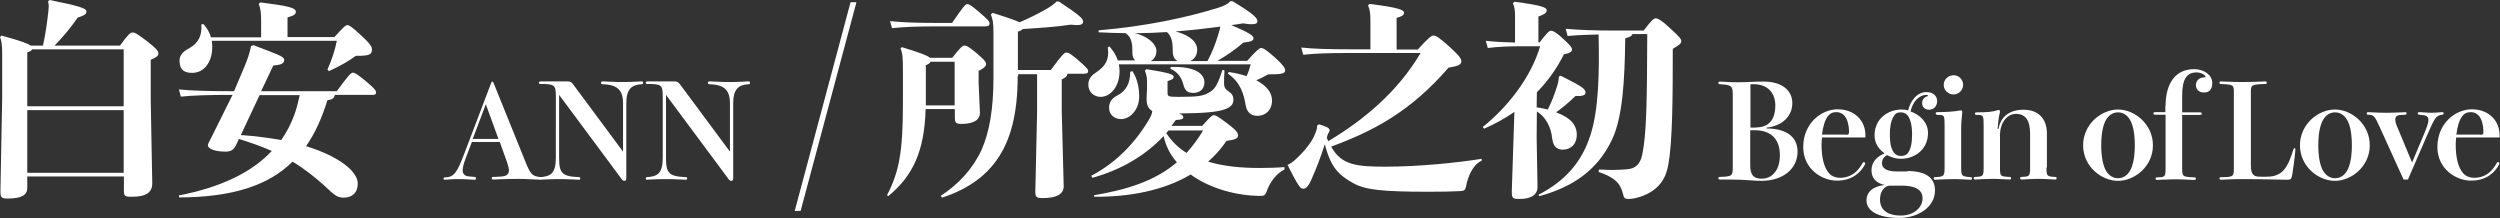
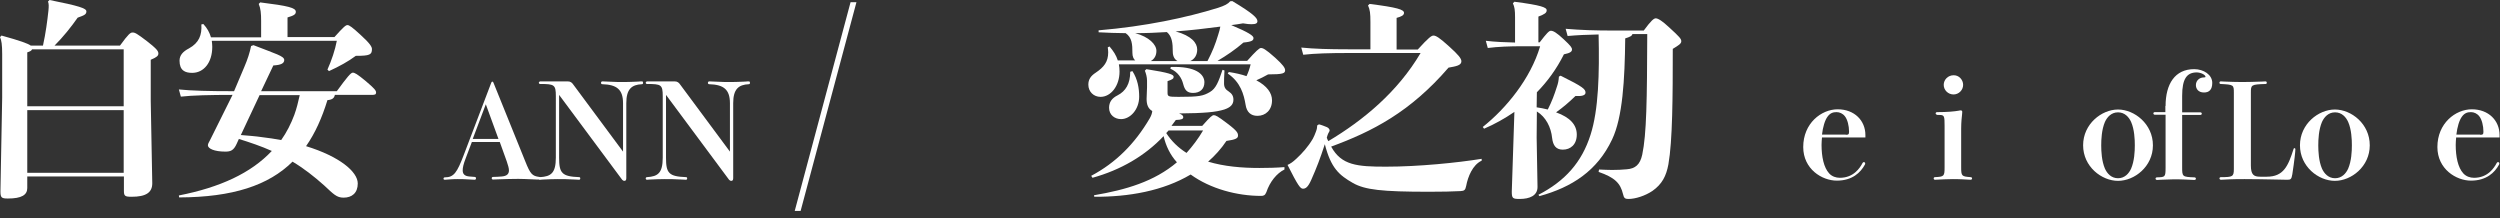
<svg xmlns="http://www.w3.org/2000/svg" version="1.1" id="圖層_1" x="0px" y="0px" viewBox="0 0 1146 100" style="enable-background:new 0 0 1146 100;" xml:space="preserve">
  <rect x="0" y="0" width="1146" height="100" fill="#333333" stroke="none" />
  <style type="text/css">
	.st0{fill:#FFFFFF;}
</style>
  <g>
    <path class="st0" d="M12.5,86.2c0,3.1-2.5,4.8-8.9,4.8c-2.9,0-3.4-0.4-3.4-3.3L1,44.8V24.9c0-4.4-0.3-6.4-1-7.9l0.7-0.7   c8.7,2.4,12.2,3.7,13.4,4.6h5.6c1.3-5.9,2-11.4,2.5-16c0.2-2.1,0.2-3.2-0.2-4.2L22.7,0c13.5,2.7,16.9,3.8,16.9,5.2   c0,1.4-0.9,1.8-4,2.9c-3,4.3-6.7,8.9-10.6,12.8h30c4-5.5,4.8-6,5.8-6c1.1,0,2,0.5,6.6,4c4.1,3.2,5.2,4.4,5.2,5.6   c0,1.1-0.7,1.7-3.5,2.9v18.9L69.8,84c0,4.3-2.9,6.2-9.5,6.2c-3.1,0-3.5-0.4-3.5-2.8v-6.5H12.5V86.2z M56.7,48.7V22.6h-42   c-0.2,0.6-0.9,1-2.2,1.4v24.7H56.7z M12.5,79.2h44.2V50.5H12.5V79.2z" />
    <path class="st0" d="M108.5,65.9c-1.4,3.1-2.8,3.6-5.2,3.6c-5.1,0-8-1.4-8-2.9c0-0.8,0.6-1.5,1-2.4l10.3-20.7h-0.2   c-9.9,0-18.5,0.2-23.5,0.8l-0.9-3.3c5.6,0.6,14.2,0.8,24.3,0.8h1l4.7-11.1c1.5-3.5,2.5-6.6,3.1-9.6l1.1-0.4c10.2,4,14.1,5,14.1,6.8   c0,1.5-1.4,2.3-5,2.5l-5.6,11.8h34.7c4.6-6.3,6.4-8.5,7.3-8.5c0.9,0,2,0.6,6,3.9c4,3.4,4.7,4.3,4.7,5.2c0,0.9-0.5,1.1-2,1.1h-16.9   c-0.3,1.5-1.2,2.2-3.4,2.4c-2.5,8.1-5.6,15.1-9.8,21.1c15.3,4.7,23.7,11.7,23.7,17.1c0,4.4-2.7,6.5-6.5,6.5c-3.2,0-4.6-1.6-8.9-5.6   c-4.6-4.1-9.3-7.8-14.5-10.9C123.1,85,106.7,90.4,82.1,90.5L82,89.6c18.8-3.7,33-10.2,42.6-20.4c-4.9-2.2-10-3.9-15.1-5.5   L108.5,65.9z M97.1,18.8c0.1,0.9,0.2,1.8,0.2,2.7c0,7.2-3.9,11.9-9.2,11.9c-3.3,0-5.8-1.1-5.8-5.6c0-2.5,1.6-4.2,4.3-5.6   c4.7-2.6,6-6.2,5.7-11l0.9-0.2c1.8,1.9,2.9,4,3.5,6.1h23V9.6c0-3.4-0.2-5.7-1.1-7.8l0.7-0.7c13,1.6,16.3,2.5,16.3,4.3   c0,1.1-0.7,1.7-3.8,2.6v9h21.5c4.3-4.8,5.2-5.5,6-5.5c0.8,0,2.2,1,6,4.5c4.4,4,5.2,5.5,5.2,6.5c0,2.6-1,3.1-7.4,3.1   c-3.5,2.6-7.5,4.8-12.3,7l-0.7-0.7c1.9-4.2,3.5-9,4.3-13.2H97.1z M110.4,61.9c3.4,0.3,6.6,0.5,9.9,1c2.9,0.3,5.7,0.8,8.6,1.3   c2.5-3.5,4.5-7.5,6-11.5c1.1-3,1.8-6,2.5-9.1H119L110.4,61.9z" />
    <path class="st0" d="M240.8,74c2.3,5.8,3.2,6.7,6.4,7.1c0.5,0.1,0.7,0.3,0.7,0.6c0,0.3-0.2,0.6-0.7,0.6c-0.7,0-1.9,0-3.4-0.1   c-2.1-0.1-4.6-0.2-6.2-0.2c-2.5,0-6.7,0.1-9.1,0.2c-1.4,0.1-1.8,0.1-2.5,0.1c-0.4,0-0.6-0.3-0.6-0.6c0-0.3,0.2-0.6,0.6-0.6   c1.3,0,2.7-0.1,4-0.2c2.3-0.2,3.3-1.1,3.3-2.8c0-1-0.4-2.3-1-4.1l-3.2-8.9h-12.8l-2.8,7.4c-1.1,2.8-1.4,4.4-1.4,5.6   c0,1.7,0.9,2.6,3,2.8c1.2,0.1,2.2,0.2,2.5,0.2c0.4,0,0.6,0.3,0.6,0.6c0,0.4-0.2,0.7-0.6,0.7c-0.6,0-2-0.1-3.8-0.2   c-1.1-0.1-2.5-0.1-4-0.1c-1.1,0-1.6,0-3.1,0.1c-1.3,0.1-2.5,0.2-2.8,0.2c-0.4,0-0.6-0.2-0.6-0.5c0-0.3,0.2-0.6,0.6-0.6   c4.2,0,5.6-2.2,8.7-10.3l12.6-33.1c0.1-0.3,0.3-0.5,0.5-0.5c0.2,0,0.4,0.2,0.5,0.5L240.8,74z M228.5,63.7l-5.8-15.9l-6,15.9H228.5z   " />
    <path class="st0" d="M285.6,47.3c0-6.4-3-8.5-9.5-8.7c-0.4,0-0.6-0.3-0.6-0.6c0-0.3,0.2-0.7,0.6-0.7c0.2,0,0.9,0,2.3,0.1   c3.2,0.2,5.9,0.2,8,0.2c1.7,0,3.4-0.1,6.2-0.2c0.8-0.1,1.4-0.1,1.7-0.1c0.4,0,0.5,0.4,0.5,0.7c0,0.3-0.2,0.6-0.5,0.6   c-4.8,0.2-7.2,2.3-7.2,8.7v34.4c0,1.1-0.5,1.2-0.9,1.2c-0.4,0-0.7-0.2-1-0.5l-28.9-38.9v28.8c0,7.1,1.3,8.6,9.2,8.9   c0.4,0,0.5,0.3,0.5,0.6c0,0.3-0.2,0.6-0.5,0.6c-0.2,0-0.7,0-1.9-0.1c-3.2-0.2-5.8-0.2-8.1-0.2c-2,0-4.3,0.1-6.6,0.2   c-0.8,0.1-1.1,0.1-1.3,0.1c-0.4,0-0.6-0.3-0.6-0.6c0-0.3,0.2-0.6,0.6-0.6c4.9-0.3,7.2-1.8,7.2-8.9V44.1c0-5.3-0.7-5.6-7.2-5.6   c-0.4,0-0.6-0.3-0.6-0.6c0-0.3,0.4-0.6,0.6-0.6h12.6c1.4,0,2,0.6,2.7,1.6l22.7,30.6V47.3z" />
    <path class="st0" d="M334.6,47.3c0-6.4-3-8.5-9.5-8.7c-0.4,0-0.6-0.3-0.6-0.6c0-0.3,0.2-0.7,0.6-0.7c0.2,0,0.9,0,2.3,0.1   c3.2,0.2,5.9,0.2,8,0.2c1.7,0,3.4-0.1,6.2-0.2c0.8-0.1,1.4-0.1,1.7-0.1c0.4,0,0.5,0.4,0.5,0.7c0,0.3-0.2,0.6-0.5,0.6   c-4.8,0.2-7.2,2.3-7.2,8.7v34.4c0,1.1-0.5,1.2-0.9,1.2c-0.4,0-0.7-0.2-1-0.5l-28.9-38.9v28.8c0,7.1,1.3,8.6,9.2,8.9   c0.4,0,0.5,0.3,0.5,0.6c0,0.3-0.2,0.6-0.5,0.6c-0.2,0-0.7,0-1.9-0.1c-3.2-0.2-5.8-0.2-8.1-0.2c-2,0-4.3,0.1-6.6,0.2   c-0.8,0.1-1.1,0.1-1.3,0.1c-0.4,0-0.6-0.3-0.6-0.6c0-0.3,0.2-0.6,0.6-0.6c4.9-0.3,7.2-1.8,7.2-8.9V44.1c0-5.3-0.7-5.6-7.2-5.6   c-0.4,0-0.6-0.3-0.6-0.6c0-0.3,0.4-0.6,0.6-0.6h12.6c1.4,0,2,0.6,2.7,1.6l22.7,30.6V47.3z" />
    <path class="st0" d="M367,96.7h-2.7L389.9,1h2.7L367,96.7z" />
-     <path class="st0" d="M424.3,50c-0.5,19.2-5.8,30.6-17.1,39.9l-0.6-0.4c5.6-10.8,7.3-20,7.3-42.3V32.4c0-5.5-0.1-7.9-1.1-10.2   l0.6-0.6c8.7,2.7,11.9,3.9,12.9,4.9h10.2c3.7-4.7,4.7-5.6,5.5-5.6c1,0,2,0.4,5.6,3.4c3.4,3,4.4,3.9,4.4,5.1c0,1-1,1.9-3.4,3.1v5.6   l0.6,13.6c0,3.4-3.1,5.1-8.5,5.1c-2.5,0-3-0.5-3-3.2V50H424.3z M436.5,10.4c5.1-7.4,6-8.5,6.9-8.5c1.1,0,1.9,0.7,5.4,3.6   c4.1,3.5,4.8,4.3,4.8,5.2c0,1.1-0.6,1.4-2.2,1.4h-23.2c-6.9,0-13.6,0.2-19.3,0.8L408,9.7c6.1,0.6,13,0.8,20.2,0.8H436.5z    M437.6,48.3v-20h-11.1c-0.2,0.7-0.9,1.1-2.1,1.6v18.4H437.6z M466.5,34.9c0,17.2-3.2,29.4-9.5,38.3c-5.7,8.2-14.4,13.9-25.1,17.4   l-0.7-0.8c8.1-5.3,14.6-12.2,18.7-21c3.7-8.3,5.5-19,5.5-33.2V15.2c0-4.9-0.3-6.2-1.2-8.6l0.8-0.7c6.8,2.1,10.4,3.4,12.4,4.3   c4-1.7,7.9-3.6,12.3-6.1c2.3-1.3,3.4-2.2,4.6-3.4h1.1c9.5,6.3,11.1,7.8,11.1,9.2c0,1.1-0.8,1.6-2.8,1.6c-0.8,0-1.7-0.1-2.8-0.2   c-6.6,1-13.9,1.5-22,2c-0.5,0.5-1.2,0.9-2.3,1.2v17.6h15.1c5.3-7.3,6.3-8,7.1-8c1,0,2,0.5,5.6,3.6c3.6,3.2,4.4,4,4.4,4.8   c0,1.1-0.6,1.3-2.2,1.3h-7.3c-0.1,1.1-0.8,1.8-2.6,2.6v14.6l0.9,34.4c0,3.5-3.2,5.4-9.5,5.4c-3.2,0-3.6-0.6-3.5-3.4l0.8-35.7V34   h-8.7V34.9z" />
    <path class="st0" d="M520.8,28c-1.2-0.8-1.7-2.1-1.7-3.7c0-4-0.2-7.1-3.1-9.1c-4.1,0-8.2-0.2-12.4-0.4v-0.9   c21.4-1.8,40.2-5.8,54.7-10.3c3.1-1,4.6-1.8,5.6-3l1-0.1c9.7,5.8,11.5,7.8,11.5,9.2c0,0.9-0.6,1.4-2.7,1.4c-1,0-2.2-0.1-3.9-0.4   c-1.8,0.3-3.5,0.6-5.4,0.8c8.1,3.4,10.2,4.9,10.2,5.9c0,1-0.4,1.7-4.6,2.1c-3.7,3.2-7.8,6-11.9,8.4h13.6c4.1-4.6,5.6-5.9,6.3-5.9   c0.9,0,2,0.4,6.6,4.5c3.5,3.2,4.5,4.6,4.5,5.7c0,1.4-0.9,1.9-7.8,1.9c-1.9,1.1-3.6,1.9-5.4,2.7c4.9,2.6,7.2,5.8,7.2,9.2   c0,4.4-2.9,7.1-6.7,7.1c-3.1,0-4.9-1.8-5.4-5c-0.8-4.8-2.3-10.4-8.2-14.4l0.5-0.7c3.1,0.5,5.8,1.1,8.1,1.9c0.8-1.6,1.4-3.4,1.9-5.4   h-60.4c0.2,1.1,0.3,2.1,0.3,3.3c0,6.6-4,11.6-8.7,11.6c-3.1,0-5.6-2.3-5.6-5.6c0-2.4,1.1-4,3.4-5.5c3.7-2.5,5.7-4.9,5.7-9.3   c0-0.7-0.1-1.4-0.2-2.3l0.8-0.4c1.8,2.1,3.1,4.1,3.8,6.4H520.8z M501.5,89.5c14.7-2.5,27.6-6.3,38-15.1c-3.1-3.4-5.1-7.6-6.1-12   c-8.6,9.1-19.7,15.5-32.6,19.1l-0.6-0.9c11.3-6,20-14.7,26.8-26.3c0.7-1.2,1.1-2.3,1.2-3.4c-1.9-1.1-2.6-2.9-2.6-5.6l0.2-5.3v-3   c0-1.7-0.5-3.4-1-4.6l0.7-0.7c10.8,1.7,12.5,2.5,12.5,3.5c0,0.8-0.4,1.2-2.8,2v5.1c0,1.9,0.1,2.1,5,2.1c9.5,0,11.3-0.4,14.4-2.2   c2.8-1.6,4-4.8,5.8-10.2l0.9,0.3c-0.2,3.1-0.2,4.4-0.2,6c0,1.8,0.8,2.8,2.1,3.6c1.5,1,2.2,2.1,2.2,3.8c0,2.3-1.5,3.6-4.2,4.5   c-3.8,1.2-9.2,1.7-20.7,1.8c1.5,0.6,1.9,1.1,1.9,1.7c0,0.8-0.6,1.2-3.4,1.3c-0.7,1-1.3,1.8-2,2.7h14.1c3.8-4.3,4.6-4.9,5.3-4.9   c0.8,0,1.6,0.3,6.2,3.8c4.8,3.6,4.9,4.5,4.9,5.6c0,1.2-1.1,1.8-5.3,2.4c-2.4,3.6-5.3,6.8-8.4,9.5c7.3,2.2,15.4,2.9,23.5,2.9   c3.9,0,7.8-0.1,11.5-0.4v1.1c-3.5,1.7-6.7,5.6-8.3,10.4c-0.6,1.5-1.3,1.7-2.5,1.7c-10.8,0-23.1-3.2-32.2-9.8   c-12.6,7.5-28.4,10.3-44.2,10.2L501.5,89.5z M519.1,32.6c2.4,3.7,3.1,7.9,3.1,11.7c0,5.9-4.1,10.3-8.3,10.3c-2.9,0-5.5-1.9-5.5-5.2   c0-2.6,1.3-4.4,3.9-5.7c3.7-1.9,5.8-5.3,5.8-10.8L519.1,32.6z M539.8,28c-1.5-0.8-2.2-2.4-2.2-4.3c0-3.8-0.3-7-2.7-9   c-4.8,0.3-9.6,0.5-14.5,0.5c6.3,1.7,9.7,5.2,9.7,8.1c0,2-0.8,3.7-2.6,4.7H539.8z M535.7,59.8c-0.4,0.4-0.8,0.9-1.1,1.2   c2.4,3.7,5.5,6.7,9.3,9.1c2.7-3,5.3-6.4,7.6-10.3H535.7z M536.7,30.7c11.4-0.4,15.4,3.3,15.4,7c0,3.2-2.1,4.9-5.2,4.9   c-2.7,0-3.8-1.3-4.5-4c-0.7-2.8-2.4-5.6-5.9-7.1L536.7,30.7z M553.5,28c2.3-4.4,3.6-7.7,4.9-12c0.5-1.5,0.8-2.7,1-3.8   c-6.8,0.9-13.6,1.7-20.5,2.2c7.3,2,9.9,5.3,9.9,8.3c0,2.3-1,4.3-3.2,5.3H553.5z" />
    <path class="st0" d="M679.1,73.7c-4,1.9-6.2,7.2-7,11.5c-0.4,1.9-0.8,2.3-2.6,2.4c-3.5,0.2-8.7,0.3-14.4,0.3   c-21.8,0-29.4-0.9-34.9-4c-6.3-3.6-10.1-6.8-12.9-17.8c-2.1,6.5-3.8,10.9-6.2,16.3c-1.5,3.4-2.6,4.1-3.8,4.1   c-1.2,0-2.2-1.2-7.1-10.9c1.3-0.6,2.3-1.2,4.1-2.9c2.6-2.4,5.4-5.5,7.5-9.1c0.4-0.7,1.1-2.3,1.4-3.2c0.5-1.2,0.6-2.2,0.6-2.9   l0.8-0.5c1,0.2,2.7,0.9,3.7,1.3c0.8,0.4,1.2,1,1.2,1.5s-0.7,1.2-1,2.3l-0.3,1c0.2,0.6,0.4,1.1,0.7,1.6   c16.1-9.6,31.8-22.6,42.3-40.4h-33.2c-8.4,0-15.4,0.2-20.6,0.8l-0.9-3.3c5.7,0.6,13,0.8,21.4,0.8h10.3V10c0-3.8-0.2-5.6-1.1-7.5   l0.7-0.7c12.8,1.6,15.8,2.6,15.8,4.1c0,1.1-1.2,1.7-3.4,2.3v14.5h9.7c5-5.5,6.3-6.4,7.2-6.4c1.1,0,2.7,0.9,7.3,5.1   c4.1,3.7,5.5,5.4,5.5,6.7c0,1.9-2.5,2.3-5.9,2.9c-17.6,20.4-35,29.3-53.8,36.2c4.7,8.6,11.9,9.2,25.1,9.2c15,0,32.7-1.8,43.9-3.6   V73.7z" />
    <path class="st0" d="M715.4,34.7c10.5,5.2,11.4,6.2,11.4,7.8c0,1.2-1.7,1.7-4.6,1.5c-3.2,3.1-5.7,5.2-8.9,7.5   c6.4,2.3,9.5,5.7,9.5,10.2c0,4.6-2.9,6.9-6.4,6.9c-3.1,0-4.5-1.9-4.9-5.3c-0.5-5-2.9-9.7-7-12.2l-0.1,12l0.4,22.6   c0,4-3.6,5.5-8.2,5.5c-3.2,0-3.6-0.3-3.6-3.4l1.2-36.5c-4.4,3-9,5.6-13.9,7.7l-0.6-0.8c10.7-8.5,21.9-22.1,26.3-37h-8.5   c-5.1,0-11,0.2-15.5,0.8l-0.9-3.3c4.1,0.5,9,0.7,13.4,0.8V8.1c0-3.5-0.2-4.9-1-6.6l0.7-0.7c12.4,1.6,14.8,2.6,14.8,3.9   c0,1.2-0.9,1.8-3.8,2.9v11.8h0.6c3.2-4.2,4.3-5.3,5.1-5.3c1.1,0,2.6,0.8,6,4c3.1,2.9,3.7,3.7,3.7,4.6c0,0.9-0.7,1.6-3.7,2.2   c-3.4,6.8-7.6,12.5-12.4,17.4l-0.1,6.9c1.7,0.2,3.4,0.6,5.1,1c1.8-3.5,3-6.7,4.2-10.5c0.5-1.4,0.8-2.8,0.9-4.6L715.4,34.7z    M705.2,89.3c12.2-6.3,19.9-14.9,23.9-27.5c3.7-11.5,4.1-28.1,3.7-46c-5.2,0.1-9.8,0.3-14.2,0.7l-0.9-3.3c7,0.6,13.8,0.8,21.8,0.8   h14c3.3-4.5,4.6-5.6,5.5-5.6c1,0,2.9,1.1,6.2,4.2c4.7,4.3,5.5,5.2,5.5,6.3c0,1.1-1.1,1.8-3.9,3.5c0,22-0.1,42.1-2,52.9   c-1,5.4-2.9,9.1-7.3,12.2c-3.4,2.3-7.9,3.7-11,3.7c-1.5,0-2.1-0.3-2.5-2.2c-1.2-5-3.7-7.6-11.2-10.2l0.2-1.1c2.2,0.1,4.2,0.2,6,0.2   c2.4,0,4.6-0.1,6.7-0.3c3.9-0.3,6.1-2.1,7.1-6.7c2-9.5,2.2-25.1,2.3-55.3h-6.8c-0.2,0.9-1.1,1.3-3.3,2c-0.2,19.1-1.2,36.2-6,46.3   c-6.8,14.4-18.4,21.9-33.3,26L705.2,89.3z" />
-     <path class="st0" d="M809.9,58.9c7.6,0,14.1,2.9,14.1,10.6c0,7.9-6.7,13.4-16.6,13.4c-1.9,0-3.5-0.1-6-0.3   c-2.5-0.2-4.9-0.3-9.2-0.3h-3.8c-0.5,0-0.7-0.2-0.7-0.6c0-0.4,0.2-0.6,0.7-0.6c5.8-0.2,5.9-0.5,5.9-4.7V43.3c0-3.9-0.6-4.4-5.9-4.7   c-0.4,0-0.7-0.2-0.7-0.6c0-0.4,0.2-0.6,0.7-0.6c0.4,0,2,0.1,3.8,0.2c2,0.1,2.4,0.1,4.7,0.1c2.5,0,4.5-0.1,6.4-0.2   c1.8-0.1,3.5-0.1,5.3-0.1c7.5,0,13,3.5,13,9.9c0,5.8-4.4,10.4-11.8,11.2V58.9z M805.1,58.4c5.1,0,8.7-2.9,8.7-10.1   c0-5.1-2.9-9.7-10-9.7c-0.5,0-1,0-1.4,0.1v19.8H805.1z M802.3,75.7c0,4.4,1.4,6.2,5.2,6.2c5.3,0,8.4-4.4,8.4-10.7   c0-7.7-4.3-11.5-11.6-11.5h-2V75.7z" />
    <path class="st0" d="M835.2,63c-0.1,1.1-0.2,2.3-0.2,3.4c0,5.4,1,10.4,3.5,13.1c1.3,1.4,3.1,2,4.9,2c6.3,0,9.2-4.5,10.4-6.8   c0.1-0.2,0.4-0.4,0.5-0.4c0.4,0,0.7,0.2,0.7,0.6c0,0.2,0,0.3-0.1,0.5c-2,3.7-5.8,7.4-12.9,7.4c-6.8,0-15.4-5.3-15.4-15.4   c0-10.9,8.3-17.3,15.8-17.3c7.7,0,12.7,5.2,12.7,11.8V63H835.2z M846.1,61.8c1.3,0,1.5-0.3,1.5-1.5c0-2.6-0.7-5.5-1.9-7   c-1-1.3-2.5-1.9-3.8-1.9c-1.6,0-2.9,0.4-4.1,2c-1.3,1.7-2.2,4.9-2.6,8.3H846.1z" />
-     <path class="st0" d="M874.4,78.4c8.4,0,12.6,3.1,12.6,8.9c0,7.6-7.7,12.6-16.4,12.6c-9.4,0-15-3.1-15-8c0-3.9,2.9-6.5,8.4-7.1   c-3.9-0.8-6.1-3.1-6.1-6.7c0-4.3,3.1-6.6,6-7.8c-2.6-1.8-4.6-4.6-4.6-8.2c0-8,6.5-11.9,12.4-11.9c1,0,2,0.1,3,0.4   c1-4.3,4-8.4,8.4-8.4c3.1,0,4.9,1.9,4.9,4.1c0,2.3-1.5,4-3.7,4c-2,0-3.2-1.3-3.2-3c0-1.6,1-2.8,2.2-3.1c0.4-0.1,0.5-0.2,0.5-0.4   c0-0.1-0.2-0.3-0.8-0.3c-3.1,0-6.2,2.9-7.2,7.6c4.1,1.4,8,4.9,8,9.8c0,8-6.5,11.9-12.4,11.9c-2.1,0-4.4-0.6-6.4-1.7   c-1.7,1-2.3,2.2-2.3,3.7c0,2,1.5,3.8,6.9,3.8H874.4z M866.9,85.1c-1.1,0-2,0.1-2.9,0.9c-1.3,1.1-2.2,2.9-2.2,5.5   c0,4.3,2.9,7.3,9.5,7.3c6.1,0,10-3.7,10-7.9c0-4.1-3.7-5.8-9.4-5.8H866.9z M866.3,61.7c0,3.2,0.4,6.2,1.7,8c0.9,1.3,2,1.8,3.5,1.8   c1.3,0,2.5-0.5,3.2-1.5c1.4-2,1.8-5,1.8-8.7c0-3.2-0.5-5.8-1.7-7.9c-0.8-1.3-2.1-1.9-3.4-1.9c-1.6,0-2.5,0.4-3.3,1.8   C866.7,55.4,866.3,58.6,866.3,61.7z" />
    <path class="st0" d="M888,52.6c-0.4,0-0.7-0.3-0.7-0.6s0.2-0.6,0.7-0.6c4.7,0,7.9-0.3,10.1-0.7c0.2-0.1,0.5-0.1,0.7-0.1   c0.4,0,0.7,0.2,0.7,0.7c0,0.2,0,0.3-0.1,1.3c-0.1,0.8-0.4,3.4-0.4,6.4v17.6c0,4.1,0.2,4.3,4.3,4.6c0.5,0,0.7,0.3,0.7,0.6   c0,0.3-0.2,0.6-0.7,0.6c-0.5,0-2.1-0.1-3.8-0.2c-1.6-0.1-3.4-0.1-4.3-0.1c-1,0-2.5,0.1-4,0.1c-1.7,0.1-3.3,0.2-4.2,0.2   c-0.4,0-0.6-0.3-0.6-0.6c0-0.3,0.2-0.6,0.6-0.6c4.2-0.2,4.4-0.4,4.4-4.6V57.7c0-4.4-0.1-5-2.3-5H888z M899.9,38.9   c0,2.4-2,4.4-4.4,4.4c-2.5,0-4.5-2-4.5-4.4c0-2.4,2-4.4,4.5-4.4C897.9,34.4,899.9,36.5,899.9,38.9z" />
-     <path class="st0" d="M938.1,76.8c0,4.1,0.3,4.1,4,4.3c0.4,0,0.7,0.3,0.7,0.6c0,0.3-0.2,0.6-0.7,0.6c-0.8,0-2.3-0.1-3.9-0.2   c-1.4-0.1-2.9-0.1-3.8-0.1c-0.9,0-2.4,0-3.9,0.1c-1.5,0.1-3,0.2-3.8,0.2c-0.4,0-0.7-0.3-0.7-0.6c0-0.3,0.2-0.6,0.7-0.6   c3.6-0.2,3.9-0.2,3.9-4.3V61.3c0-6.3-2.2-9.1-6.5-9.1c-4,0-7.3,4-7.3,9.8v14.8c0,4,0.1,4.1,4.4,4.3c0.5,0,0.7,0.3,0.7,0.6   c0,0.3-0.2,0.6-0.7,0.6c-0.5,0-2.3-0.1-4.1-0.2c-1.6-0.1-3.2-0.1-4.1-0.1c-0.9,0-2.4,0.1-3.8,0.1c-1.6,0.1-3.1,0.2-3.8,0.2   c-0.4,0-0.7-0.3-0.7-0.6c0-0.3,0.2-0.6,0.7-0.6c3.6-0.2,3.9-0.2,3.9-4.3V57.7c0-4.4-0.1-5-2.3-5h-1c-0.4,0-0.7-0.3-0.7-0.6   s0.2-0.6,0.7-0.6c4.7,0,7.5-0.2,9.6-1c0.2-0.1,0.4-0.1,0.5-0.1c0.4,0,0.7,0.2,0.7,0.7c0,0.2-0.2,1.3-0.4,2c-0.3,1.4-0.5,3.7-0.7,6   h0.4c1-5.6,5-8.8,11.5-8.8c6.5,0,10.7,3.8,10.7,10.9V76.8z" />
    <path class="st0" d="M986.9,66.6c0,9.8-8.5,16.3-16,16.3s-16-6.5-16-16.3c0-9.8,8.5-16.4,16-16.4S986.9,56.8,986.9,66.6z    M978.6,66.6c0-2.8-0.2-7.3-1.7-10.7c-1-2.2-2.9-4.4-6-4.4s-5,2.2-6,4.4c-1.5,3.5-1.7,8-1.7,10.7c0,2.8,0.2,7.2,1.7,10.7   c1,2.2,2.9,4.4,6,4.4s5-2.2,6-4.4C978.4,73.8,978.6,69.4,978.6,66.6z" />
    <path class="st0" d="M992.7,48.6c0-10.1,4.3-16.9,13.1-16.9c4.4,0,8.3,2.6,8.3,6.3c0,3.2-1.5,4.4-3.8,4.4c-2.6,0-3.7-1.7-3.7-3.4   c0-2.1,1.7-3.5,3.6-3.5c0.6,0,0.8-0.1,0.8-0.3c0-0.9-2.2-2-4-2c-4.6,0-6.7,3-6.7,10.7v7.6h8.3c0.5,0,0.7,0.3,0.7,0.6   s-0.2,0.6-0.7,0.6h-8.3v24c0,4.3,0.1,4.4,5.6,4.6c0.5,0,0.7,0.3,0.7,0.6c0,0.3-0.2,0.6-0.7,0.6c-0.5,0-2.4-0.1-4.4-0.2   c-1.9-0.1-4-0.1-5-0.1c-1,0-3.2,0.1-6,0.2c-1,0.1-1.4,0.1-1.7,0.1c-0.4,0-0.7-0.3-0.7-0.6c0-0.3,0.2-0.6,0.7-0.6   c3.6-0.1,3.9-0.1,3.9-4.3V52.6h-4.9c-0.4,0-0.7-0.3-0.7-0.6s0.2-0.6,0.7-0.6h4.8V48.6z" />
    <path class="st0" d="M1039.1,81c7.7,0,9.8-4.9,12.3-12.8c0.1-0.2,0.2-0.3,0.4-0.3c0.2,0,0.4,0.2,0.4,0.5c0,0.9-0.4,5-1.4,11.5   c-0.4,2.4-0.8,2.5-2.5,2.5c-0.2,0-1.9,0-4.9-0.1c-4.4-0.1-10.9-0.2-14.4-0.2c-2.4,0-4.8,0-6.8,0.1c-1.9,0.1-3.4,0.2-4.1,0.2   c-0.4,0-0.7-0.3-0.7-0.6c0-0.3,0.2-0.6,0.7-0.6c5.3,0,5.9-0.2,5.9-3.7V42.5c0-3.6-0.1-3.7-6-4c-0.4,0-0.6-0.2-0.6-0.6   c0-0.3,0.2-0.6,0.6-0.6c0.2,0,0.7,0,1.9,0.1c2.3,0.1,5.6,0.2,8,0.2c2.4,0,5.6-0.1,8.7-0.2c1.3-0.1,1.7-0.1,1.9-0.1   c0.4,0,0.6,0.3,0.6,0.6c0,0.4-0.2,0.6-0.6,0.6c-6.6,0.2-6.7,0.4-6.7,4v33.3c0,4.3,1.3,5.2,4.3,5.2H1039.1z" />
    <path class="st0" d="M1086.3,66.6c0,9.8-8.5,16.3-16,16.3c-7.5,0-16-6.5-16-16.3c0-9.8,8.5-16.4,16-16.4   C1077.9,50.2,1086.3,56.8,1086.3,66.6z M1078.1,66.6c0-2.8-0.2-7.3-1.7-10.7c-1-2.2-2.9-4.4-6-4.4c-3.1,0-5,2.2-6,4.4   c-1.5,3.5-1.7,8-1.7,10.7c0,2.8,0.2,7.2,1.7,10.7c1,2.2,2.9,4.4,6,4.4c3.1,0,5-2.2,6-4.4C1077.9,73.8,1078.1,69.4,1078.1,66.6z" />
-     <path class="st0" d="M1111.2,61.4c1.3-3.1,2-5.1,2-6.4c0-2-1.4-2.2-4.2-2.4c-0.4,0-0.7-0.3-0.7-0.6s0.2-0.6,0.7-0.6   c0.4,0,1.1,0.1,1.8,0.1c1.6,0.1,3,0.2,4,0.2c0.8,0,2.5-0.1,3.7-0.2c0.5-0.1,0.7-0.1,1-0.1c0.4,0,0.7,0.2,0.7,0.5   c0,0.3-0.2,0.6-0.7,0.7c-2.8,0.4-3.2,1-6.7,8.9l-9,20.8h-2l-11-24.2c-2.2-4.8-2.6-5.5-5.3-5.5c-0.4,0-0.6-0.3-0.6-0.6   s0.2-0.6,0.6-0.6c0.4,0,0.7,0,1.9,0.1c2,0.1,4.4,0.2,6.4,0.2c1.7,0,4.6-0.1,7.4-0.2c0.8-0.1,1.1-0.1,1.4-0.1c0.4,0,0.6,0.3,0.6,0.6   s-0.2,0.5-0.6,0.6l-2.2,0.1c-1.8,0.1-2.4,0.9-2.4,2.2c0,1,0.5,2.5,1.2,4l6.5,15.6L1111.2,61.4z" />
    <path class="st0" d="M1125.9,63c-0.1,1.1-0.2,2.3-0.2,3.4c0,5.4,1,10.4,3.5,13.1c1.3,1.4,3.1,2,4.9,2c6.3,0,9.2-4.5,10.4-6.8   c0.1-0.2,0.4-0.4,0.5-0.4c0.4,0,0.7,0.2,0.7,0.6c0,0.2,0,0.3-0.1,0.5c-2,3.7-5.8,7.4-12.9,7.4c-6.8,0-15.4-5.3-15.4-15.4   c0-10.9,8.3-17.3,15.8-17.3c7.7,0,12.7,5.2,12.7,11.8V63H1125.9z M1136.9,61.8c1.3,0,1.5-0.3,1.5-1.5c0-2.6-0.7-5.5-1.9-7   c-1-1.3-2.5-1.9-3.8-1.9c-1.6,0-2.9,0.4-4.1,2c-1.3,1.7-2.2,4.9-2.6,8.3H1136.9z" />
  </g>
</svg>